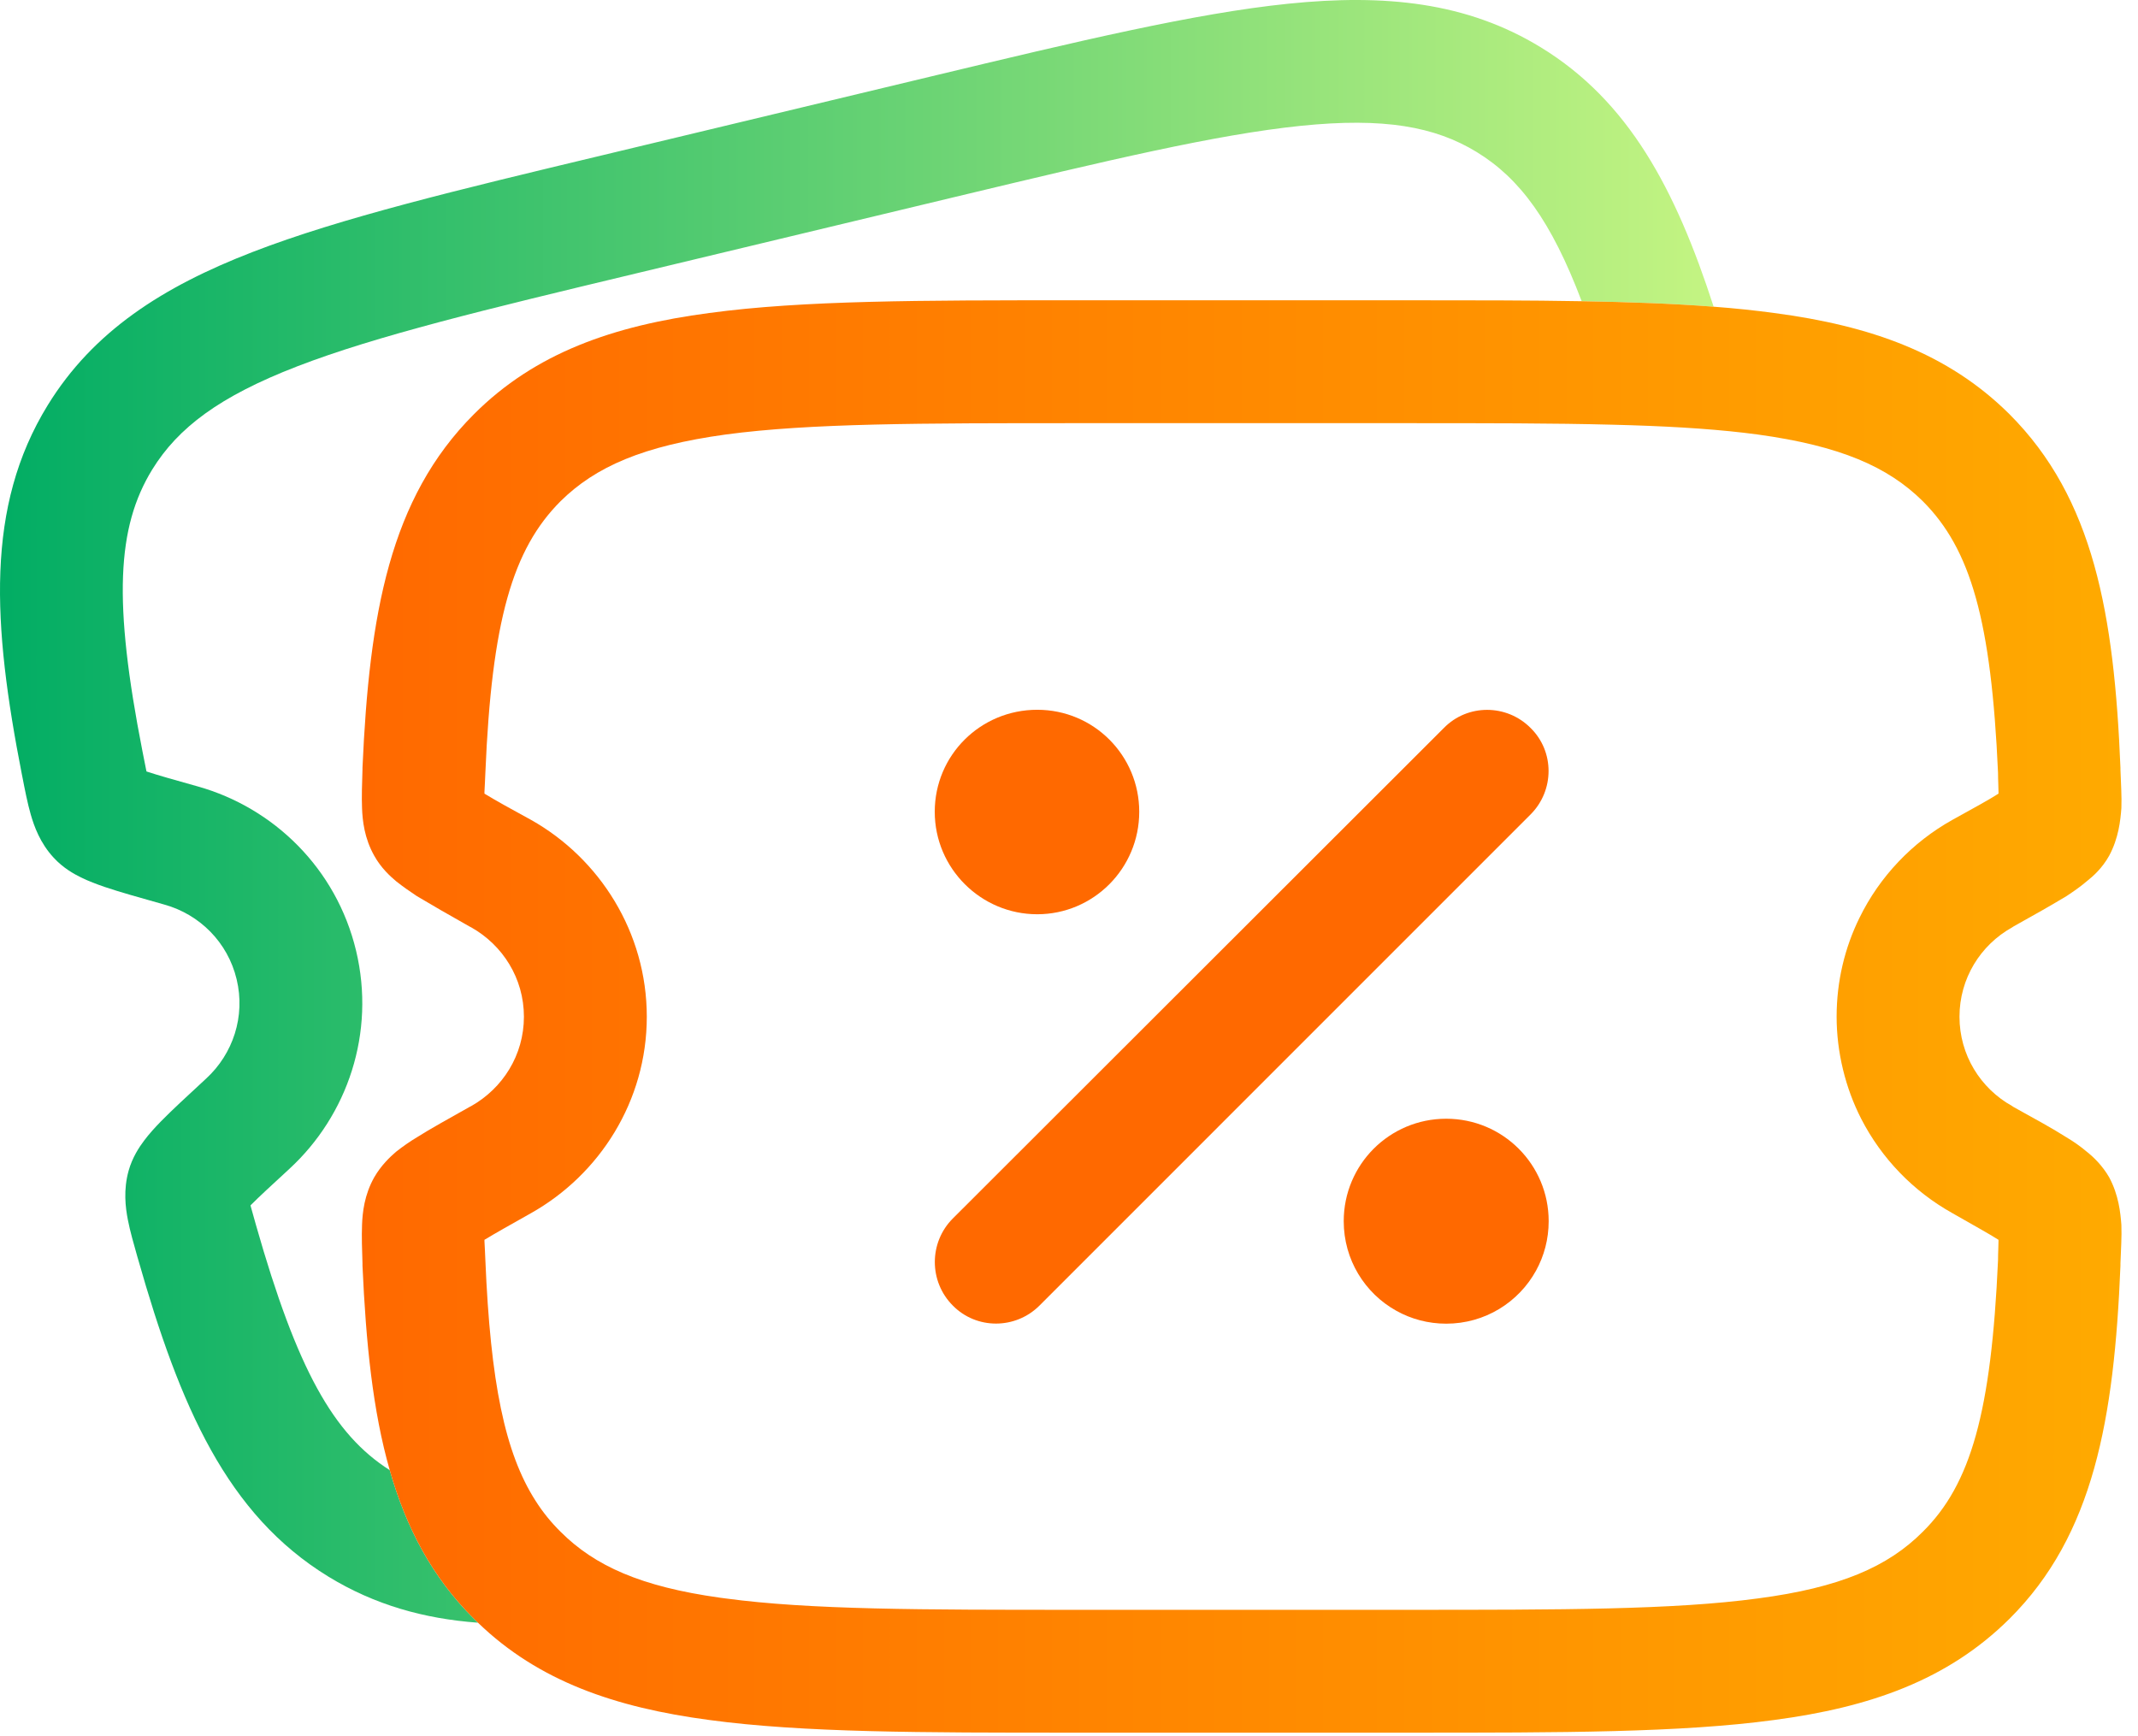
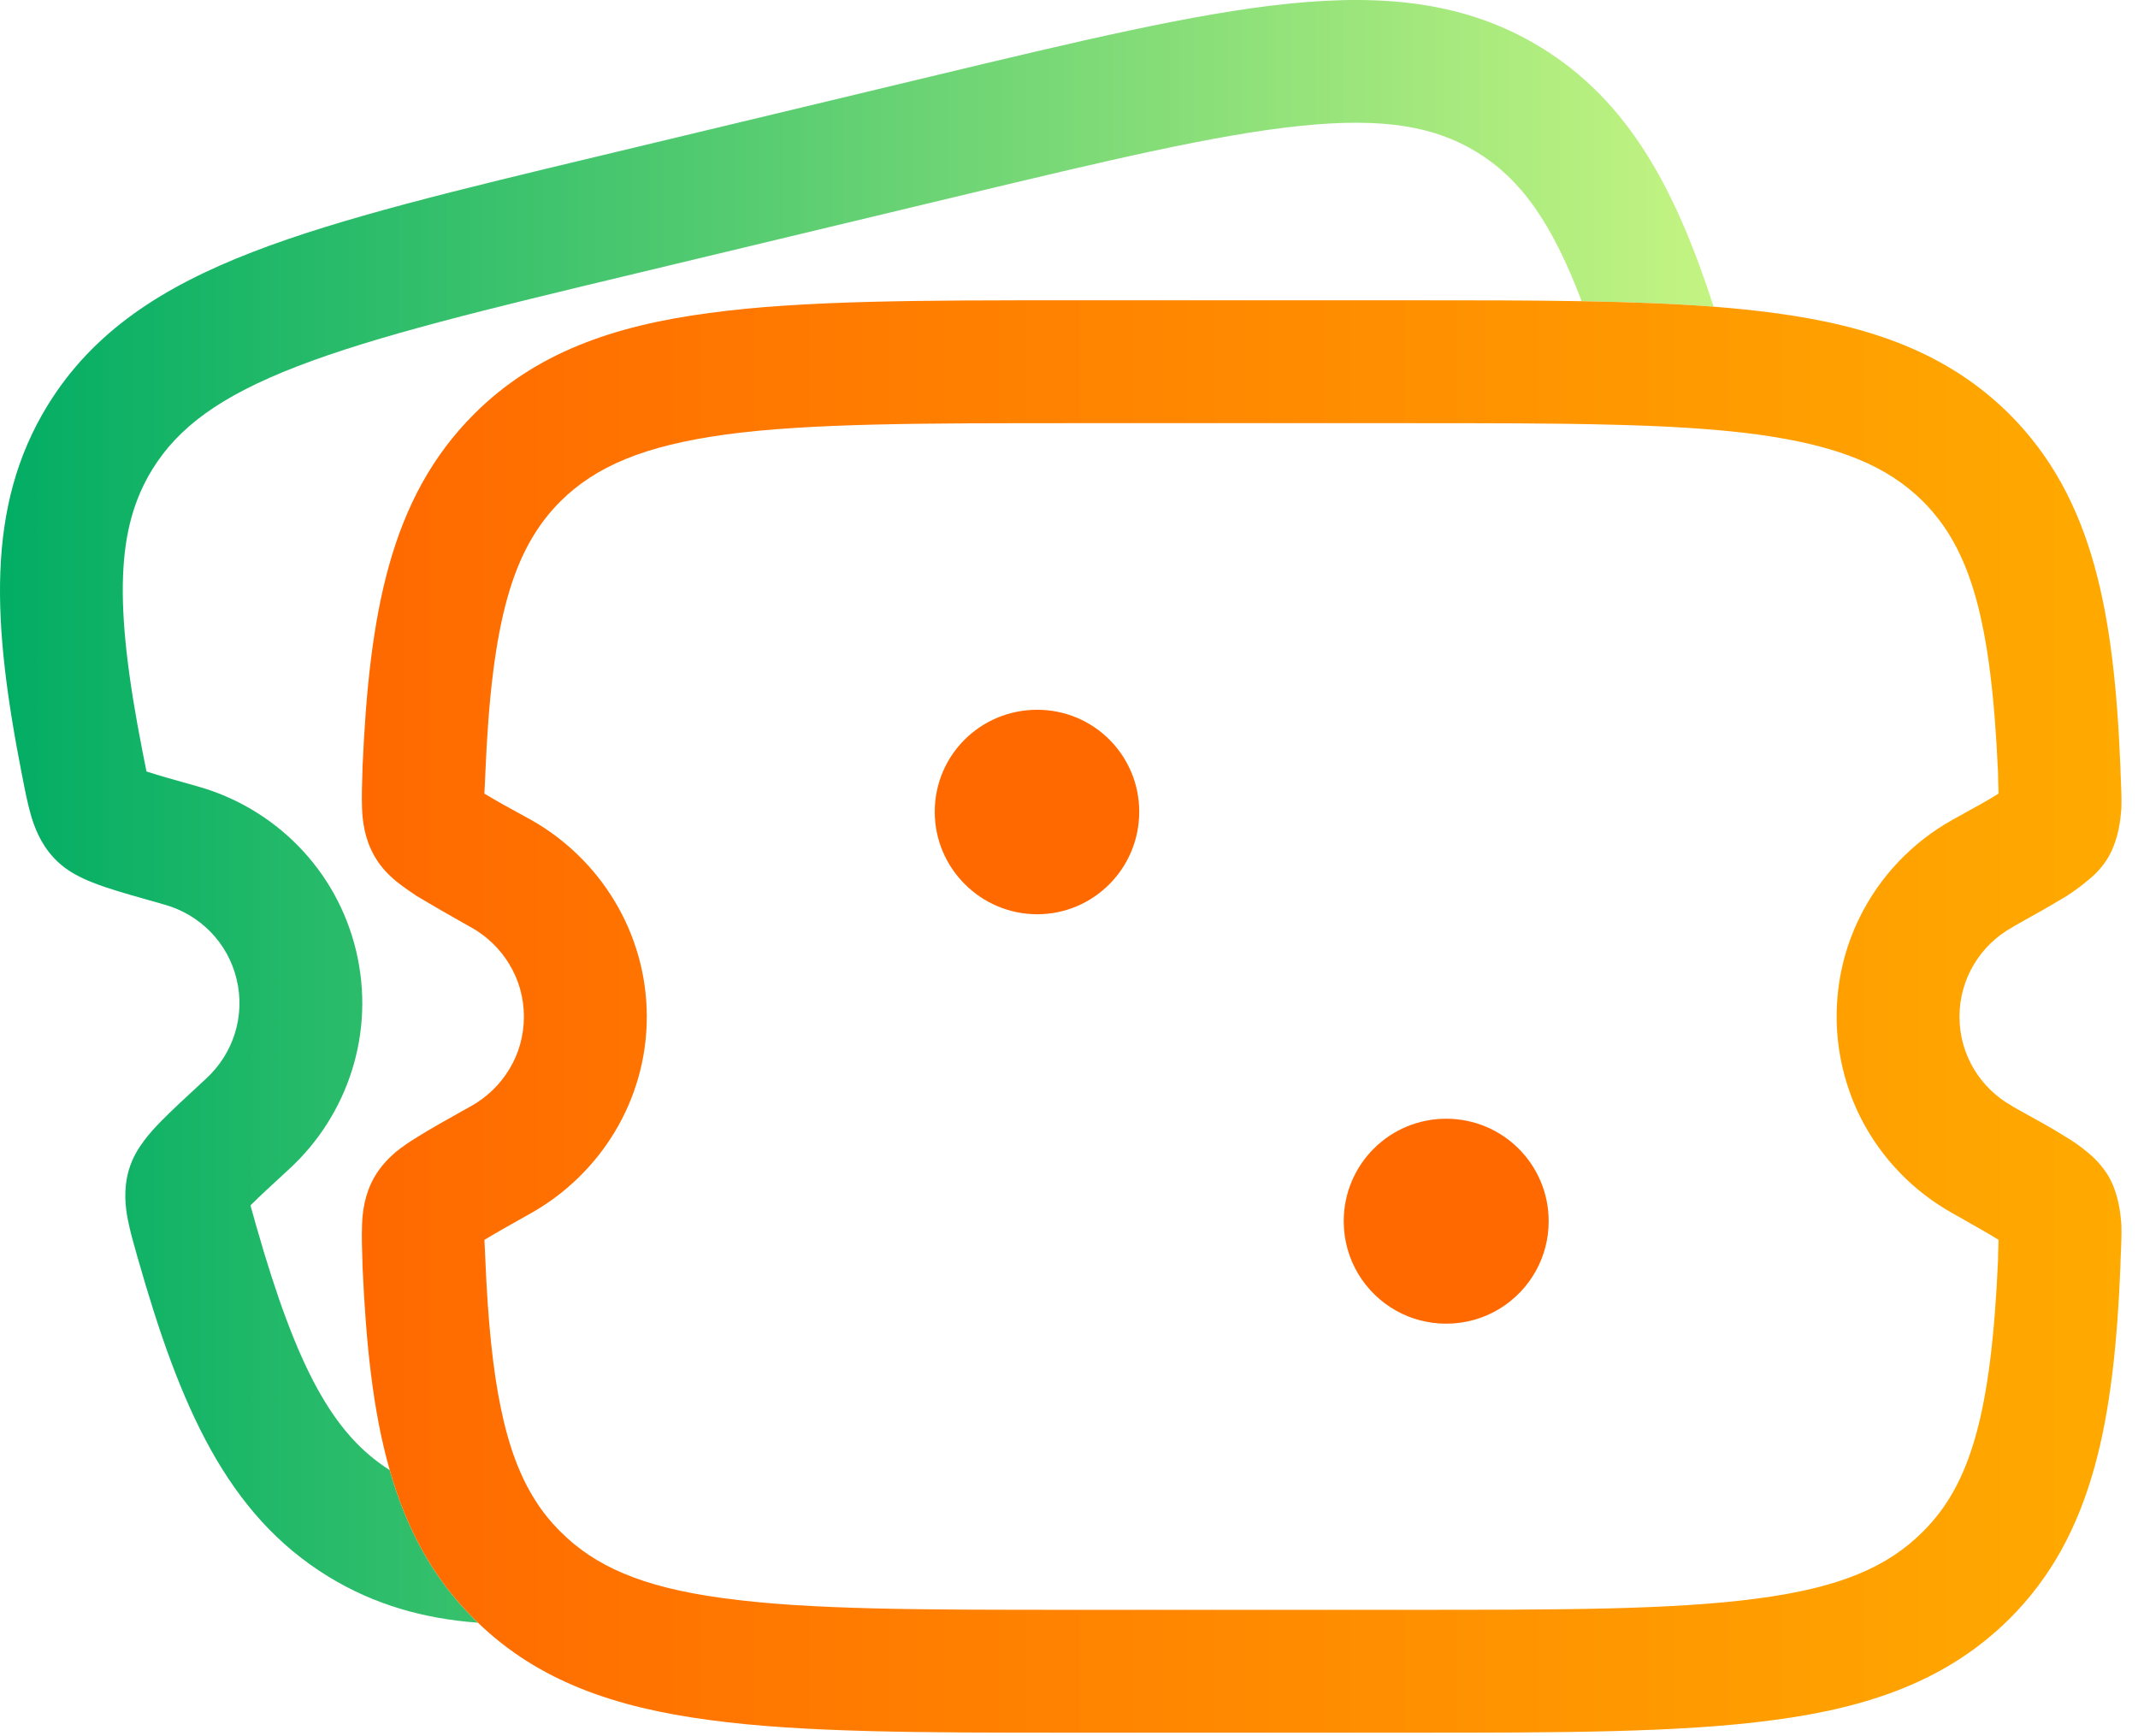
<svg xmlns="http://www.w3.org/2000/svg" width="101" height="82" viewBox="0 0 101 82" fill="none">
  <path fill-rule="evenodd" clip-rule="evenodd" d="M72.788 2.236C69.295 0.1 65.423 -0.291 60.863 0.175C56.433 0.629 50.946 1.943 44.019 3.603L28.518 7.32C21.589 8.978 16.105 10.294 11.948 11.899C7.676 13.55 4.398 15.655 2.254 19.143C-0.693 23.933 -0.358 29.476 1.036 36.599C1.043 36.631 1.048 36.662 1.055 36.691C1.176 37.315 1.3 37.949 1.451 38.473C1.611 39.032 1.893 39.826 2.536 40.52C2.98 41.003 3.49 41.287 3.823 41.45C4.182 41.627 4.573 41.773 4.939 41.899C5.648 42.139 6.593 42.404 7.697 42.715L7.78 42.739C9.424 43.2 10.759 44.509 11.179 46.264C11.601 48.019 11.004 49.789 9.746 50.947L9.686 51.003C8.841 51.782 8.12 52.448 7.595 52.984C7.326 53.261 7.044 53.567 6.804 53.89C6.581 54.186 6.255 54.672 6.078 55.3C5.821 56.213 5.928 57.048 6.039 57.619C6.141 58.153 6.321 58.777 6.493 59.386L6.52 59.476C8.506 66.458 10.722 71.549 15.517 74.485C17.697 75.817 20.028 76.471 22.58 76.66C22.517 76.602 22.456 76.541 22.393 76.478C20.421 74.519 19.191 72.186 18.411 69.452C15.748 67.76 14.031 64.681 12.097 57.888C11.997 57.536 11.919 57.26 11.854 57.022C11.847 56.995 11.842 56.968 11.834 56.944C12.232 56.543 12.818 56.004 13.677 55.213C16.413 52.69 17.751 48.799 16.821 44.912C15.889 41.025 12.929 38.163 9.351 37.155C8.222 36.84 7.46 36.623 6.921 36.446C6.916 36.422 6.911 36.395 6.904 36.368C6.853 36.128 6.797 35.844 6.729 35.487C5.347 28.437 5.512 24.917 7.192 22.181C8.409 20.207 10.366 18.728 14.039 17.308C17.79 15.861 22.895 14.63 30.081 12.909L45.158 9.294C52.344 7.573 57.455 6.354 61.453 5.944C65.369 5.543 67.785 5.975 69.763 7.184C71.798 8.43 73.284 10.442 74.719 14.23C76.993 14.268 79.069 14.344 80.953 14.489C79.147 8.91 76.93 4.769 72.788 2.236Z" fill="url(#paint0_linear_162_5939)" />
  <path fill-rule="evenodd" clip-rule="evenodd" d="M99.637 55.616C99.314 55.058 98.887 54.65 98.586 54.414C98.287 54.159 97.945 53.921 97.622 53.73C96.981 53.322 96.124 52.851 95.117 52.295L95.053 52.251C93.553 51.416 92.567 49.831 92.567 48.032C92.567 46.233 93.553 44.647 95.053 43.812L95.117 43.769C96.124 43.212 96.981 42.72 97.622 42.334C97.945 42.12 98.287 41.885 98.586 41.627C98.887 41.392 99.314 41.006 99.637 40.428C100.086 39.593 100.171 38.758 100.215 38.177C100.237 37.643 100.193 37 100.171 36.356V36.272C99.873 29.01 98.909 23.547 94.925 19.564C92.011 16.672 88.348 15.385 83.806 14.786C82.907 14.664 81.958 14.565 80.953 14.489C79.069 14.344 76.993 14.269 74.719 14.23C72.259 14.186 69.569 14.186 66.627 14.186H50.691C43.556 14.186 37.923 14.186 33.51 14.786C28.97 15.385 25.284 16.672 22.393 19.564C18.409 23.547 17.445 29.01 17.124 36.272V36.356C17.103 37 17.081 37.643 17.103 38.177C17.124 38.758 17.209 39.593 17.68 40.428C18.001 41.006 18.43 41.392 18.707 41.627C19.03 41.885 19.372 42.12 19.693 42.334C20.336 42.72 21.193 43.212 22.179 43.769L22.264 43.812C23.742 44.647 24.75 46.211 24.75 48.032C24.75 49.852 23.742 51.416 22.264 52.251L22.179 52.295C21.193 52.851 20.336 53.322 19.693 53.73C19.372 53.921 19.03 54.159 18.707 54.414C18.43 54.65 18.001 55.058 17.68 55.616C17.209 56.451 17.124 57.286 17.103 57.864C17.081 58.42 17.103 59.063 17.124 59.685V59.792C17.287 63.45 17.612 66.66 18.411 69.452C19.19 72.186 20.421 74.519 22.393 76.478C22.456 76.541 22.517 76.602 22.58 76.66C25.442 79.425 29.067 80.668 33.51 81.256C37.923 81.855 43.556 81.855 50.691 81.855H66.627C73.738 81.855 79.394 81.855 83.806 81.256C88.348 80.656 92.011 79.369 94.925 76.478C98.909 72.516 99.873 67.031 100.171 59.792V59.685C100.193 59.063 100.237 58.42 100.215 57.864C100.171 57.286 100.086 56.451 99.637 55.616ZM94.41 58.636C94.41 58.891 94.388 59.17 94.388 59.534C94.068 66.711 93.104 70.117 90.832 72.365C89.183 74.016 86.935 75.002 83.036 75.514C79.052 76.051 73.803 76.051 66.413 76.051H50.904C43.514 76.051 38.266 76.051 34.282 75.514C34.189 75.502 34.097 75.49 34.007 75.478C30.276 74.956 28.096 73.977 26.483 72.365C26.039 71.926 25.643 71.443 25.296 70.894C23.854 68.641 23.17 65.308 22.929 59.534C22.907 59.17 22.907 58.891 22.886 58.636V58.571C23.378 58.272 24.063 57.886 25.092 57.308C28.326 55.487 30.555 52.016 30.555 48.032C30.555 44.048 28.326 40.556 25.092 38.736C24.063 38.177 23.378 37.794 22.886 37.493V37.408C22.907 37.15 22.907 36.871 22.929 36.507C23.228 29.331 24.213 25.946 26.483 23.676C28.134 22.047 30.383 21.064 34.282 20.527C38.266 19.991 43.514 19.991 50.904 19.991H66.413C70.188 19.991 73.405 19.991 76.18 20.064C78.545 20.122 80.589 20.236 82.383 20.445C82.606 20.471 82.822 20.498 83.036 20.527C86.935 21.064 89.183 22.047 90.832 23.676C93.104 25.946 94.068 29.331 94.388 36.507C94.388 36.871 94.41 37.15 94.41 37.408V37.493C93.939 37.794 93.233 38.177 92.225 38.736C90.334 39.794 88.795 41.409 87.841 43.363C87.149 44.769 86.763 46.354 86.763 48.032C86.763 49.709 87.18 51.401 87.921 52.848C88.882 54.725 90.385 56.279 92.225 57.308C93.233 57.886 93.939 58.272 94.41 58.571V58.636Z" fill="url(#paint1_linear_162_5939)" />
-   <path fill-rule="evenodd" clip-rule="evenodd" d="M72.303 38.478L49.105 61.678C47.969 62.812 46.127 62.812 45.012 61.678C43.878 60.542 43.878 58.699 45.012 57.563L68.212 34.388C69.326 33.251 71.169 33.251 72.303 34.388C73.439 35.499 73.439 37.342 72.303 38.478Z" fill="#FF6900" />
  <path d="M73.16 57.692C73.16 58.539 72.944 59.335 72.563 60.027C71.74 61.523 70.15 62.533 68.319 62.533C67.462 62.533 66.658 62.312 65.962 61.923C64.478 61.098 63.478 59.513 63.478 57.692C63.478 55.014 65.641 52.851 68.319 52.851C70.997 52.851 73.16 55.014 73.16 57.692Z" fill="#FF6900" />
  <path d="M53.818 38.35C53.818 41.028 51.655 43.191 48.999 43.191C46.343 43.191 44.158 41.028 44.158 38.35C44.158 35.672 46.321 33.531 48.999 33.531C51.676 33.531 53.818 35.694 53.818 38.35Z" fill="#FF6900" />
  <defs>
    <linearGradient id="paint0_linear_162_5939" x1="0.001" y1="38.33" x2="80.953" y2="38.33" gradientUnits="userSpaceOnUse">
      <stop stop-color="#02AD64" />
      <stop offset="1" stop-color="#C4F482" />
    </linearGradient>
    <linearGradient id="paint1_linear_162_5939" x1="17.095" y1="48.022" x2="100.222" y2="48.022" gradientUnits="userSpaceOnUse">
      <stop stop-color="#FF6900" />
      <stop offset="1" stop-color="#FFAA00" />
    </linearGradient>
  </defs>
</svg>